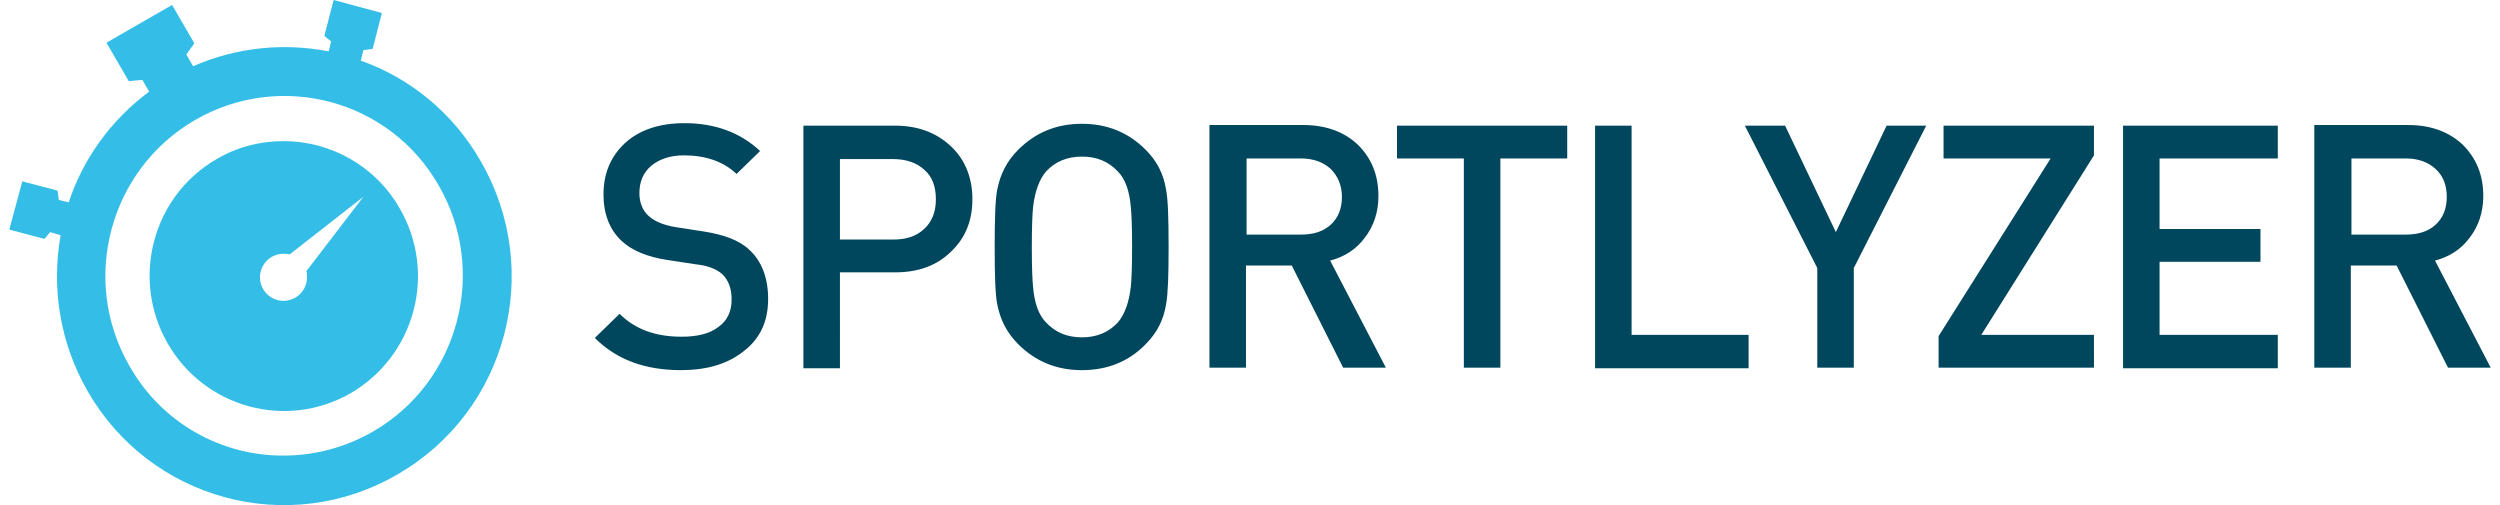
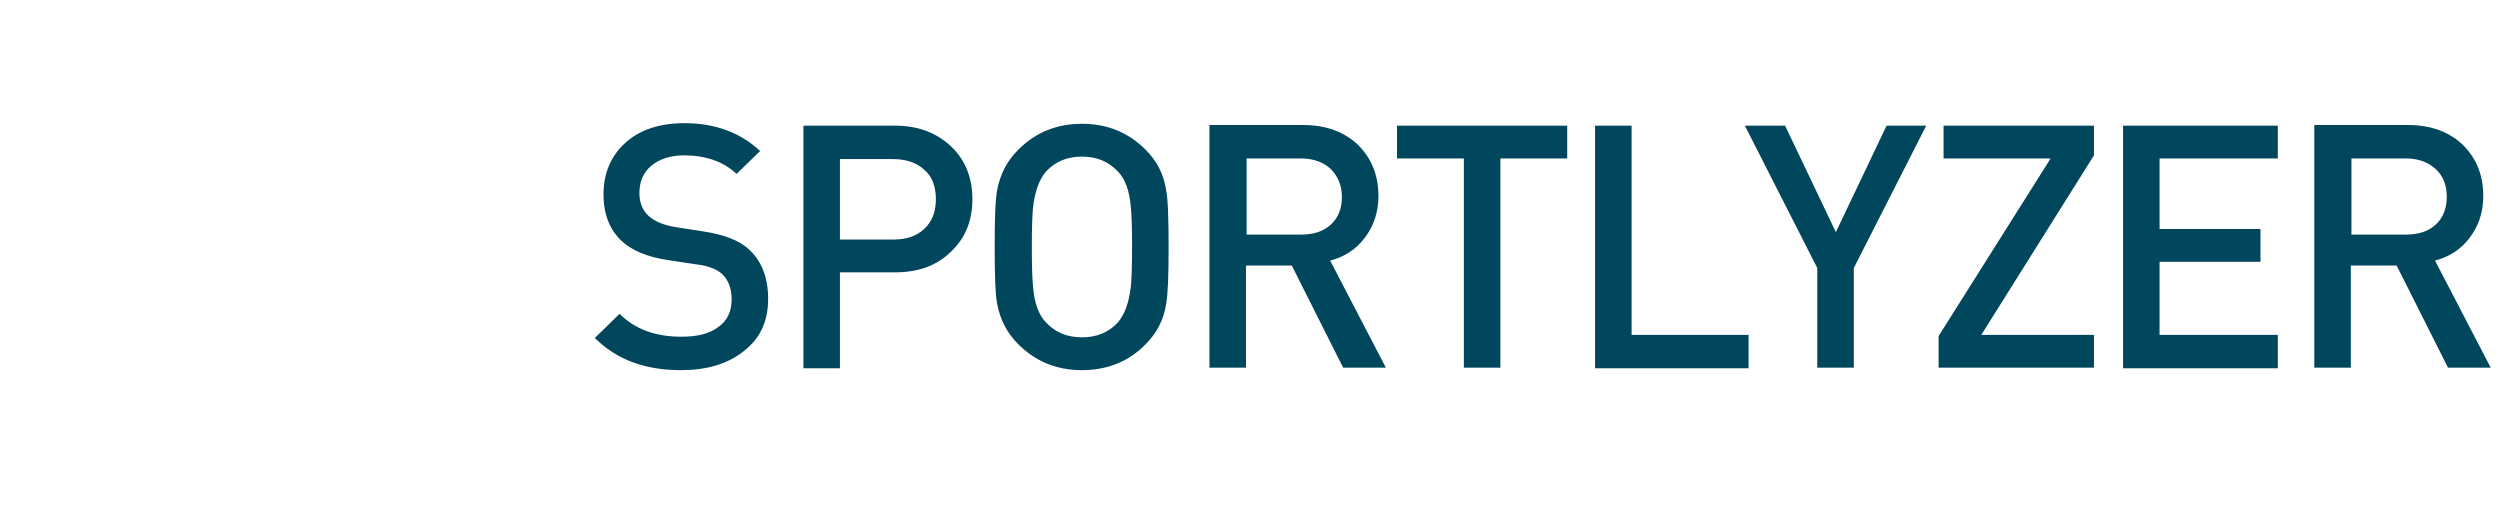
<svg xmlns="http://www.w3.org/2000/svg" version="1.0" id="Слой_1" x="0px" y="0px" viewBox="0 0 403.9 81.6" enable-background="new 0 0 403.9 81.6" xml:space="preserve">
  <g>
-     <path fill-rule="evenodd" clip-rule="evenodd" fill="#34BEE7" d="M64.6,33.7c-4-7-11.3-10.9-18.8-10.9c-3.7,0-7.4,0.9-10.8,2.9   c-10.4,6-13.9,19.4-7.9,29.8c6,10.4,19.2,14,29.6,8C67.1,57.4,70.6,44.1,64.6,33.7 M49.5,43.8c0.1,0.3,0.1,0.7,0.1,1   c0,2.1-1.7,3.8-3.8,3.8c-2.1,0-3.8-1.7-3.8-3.8c0-2.1,1.7-3.8,3.8-3.8c0.3,0,0.7,0,1,0.1l11.9-9.3L49.5,43.8z" />
-     <path fill-rule="evenodd" clip-rule="evenodd" fill="#34BEE7" d="M52.4,5.8l1.1,0.9l-0.4,1.6c-7.2-1.4-14.8-0.7-21.9,2.4l-1.1-1.9   l1.3-1.8l-3.6-6.2L17.2,6.9l3.6,6.2l2.2-0.2l1.1,1.9c-6.2,4.6-10.7,10.9-13,17.9l-1.6-0.4l-0.2-1.5l-5.7-1.5l-2.1,7.8l5.7,1.5   l0.9-1.1L9.8,38c-1.5,8.3-0.2,17.2,4.3,25.1c10.1,17.7,32.6,23.8,50.2,13.5c17.6-10.2,23.6-32.8,13.4-50.5   c-4.5-7.9-11.5-13.5-19.4-16.3l0.4-1.7l1.5-0.2l1.5-5.8L53.9,0L52.4,5.8z M20.9,59.1c-8-13.9-3.2-31.7,10.6-39.7   c13.8-8,31.5-3.3,39.4,10.6c8,13.9,3.2,31.7-10.6,39.7c-4.5,2.6-9.5,3.9-14.4,3.9C36,73.7,26.2,68.5,20.9,59.1" />
    <path fill="#00465D" d="M124.1,48.3c0,3.6-1.3,6.4-3.9,8.4c-2.6,2.1-6,3.1-10.2,3.1c-5.8,0-10.4-1.7-13.9-5.2l4-3.9   c2.5,2.5,5.8,3.7,10,3.7c2.6,0,4.6-0.5,6-1.6c1.4-1,2.1-2.5,2.1-4.4c0-1.8-0.5-3.1-1.5-4.1c-0.9-0.8-2.3-1.4-4.3-1.6l-4.6-0.7   c-3.2-0.5-5.7-1.5-7.4-3.1c-1.9-1.8-2.9-4.3-2.9-7.5c0-3.4,1.2-6.2,3.5-8.3c2.3-2.1,5.5-3.2,9.6-3.2c4.9,0,9,1.5,12.2,4.5l-3.8,3.7   c-2.1-2-5-3-8.5-3c-2.2,0-4,0.6-5.3,1.7c-1.3,1.1-1.9,2.6-1.9,4.4c0,1.5,0.5,2.8,1.5,3.7c1,0.9,2.5,1.5,4.4,1.8l4.5,0.7   c3.2,0.5,5.7,1.4,7.3,2.9C123,42.1,124.1,44.8,124.1,48.3 M157.1,32.2c0-3.4-1.1-6.3-3.4-8.5c-2.3-2.2-5.3-3.4-9.1-3.4h-14.8v39.2   h5.9V44h8.9c3.8,0,6.8-1.1,9.1-3.4C156,38.4,157.1,35.6,157.1,32.2 M151.2,32.2c0,2-0.6,3.6-1.9,4.8c-1.3,1.2-2.9,1.7-5,1.7h-8.6   v-13h8.6c2.1,0,3.8,0.6,5,1.7C150.6,28.5,151.2,30.1,151.2,32.2 M188.8,39.9c0-4.6-0.1-7.7-0.4-9.2c-0.4-2.6-1.5-4.7-3.3-6.5   c-2.8-2.8-6.2-4.2-10.3-4.2c-4.1,0-7.5,1.4-10.3,4.2c-1.8,1.8-2.9,3.9-3.4,6.5c-0.3,1.6-0.4,4.7-0.4,9.2c0,4.5,0.1,7.6,0.4,9.2   c0.5,2.6,1.6,4.7,3.4,6.5c2.8,2.8,6.2,4.2,10.3,4.2c4.1,0,7.6-1.4,10.3-4.2c1.8-1.8,2.9-3.9,3.3-6.5   C188.7,47.5,188.8,44.4,188.8,39.9 M182.9,39.9c0,3.3-0.1,5.5-0.2,6.4c-0.3,2.6-1,4.5-2.1,5.8c-1.5,1.6-3.4,2.4-5.8,2.4   c-2.4,0-4.3-0.8-5.8-2.4c-1.2-1.2-1.9-3.2-2.1-5.8c-0.1-0.9-0.2-3-0.2-6.4c0-3.3,0.1-5.5,0.2-6.4c0.3-2.6,1-4.5,2.1-5.8   c1.5-1.6,3.4-2.4,5.8-2.4c2.4,0,4.3,0.8,5.8,2.4c1.2,1.2,1.9,3.2,2.1,5.8C182.8,34.4,182.9,36.5,182.9,39.9 M214.9,42.1   c2.3-0.6,4.2-1.8,5.6-3.7c1.4-1.8,2.2-4.1,2.2-6.7c0-3.4-1.1-6.1-3.3-8.3c-2.2-2.1-5.2-3.2-8.8-3.2h-15.2v39.2h5.9V42.9h7.4   l8.3,16.5h6.9L214.9,42.1z M216.8,31.8c0,1.9-0.6,3.4-1.8,4.5c-1.2,1.1-2.8,1.6-4.8,1.6h-8.8V25.6h8.8c2,0,3.6,0.6,4.8,1.7   C216.1,28.4,216.8,29.9,216.8,31.8 M253.2,20.3h-27.5v5.3h10.8v33.8h5.9V25.6h10.8V20.3z M282.5,54.1h-18.9V20.3h-5.9v39.2h24.8   V54.1z M304.8,20.3l-8.2,17.2l-8.2-17.2h-6.5l11.7,23v16.1h5.9V43.3l11.7-23H304.8z M338.3,54.1h-18.2l18.2-29v-4.8H314v5.3h17.3   l-18.1,28.7v5.1h25.1V54.1z M368,54.1h-19.1V42.3h16.3v-5.3h-16.3V25.6H368v-5.3h-25v39.2h25V54.1z M393.4,42.1   c2.3-0.6,4.2-1.8,5.6-3.7c1.4-1.8,2.2-4.1,2.2-6.7c0-3.4-1.1-6.1-3.3-8.3c-2.2-2.1-5.2-3.2-8.8-3.2h-15.2v39.2h5.9V42.9h7.4   l8.3,16.5h6.9L393.4,42.1z M395.3,31.8c0,1.9-0.6,3.4-1.8,4.5c-1.2,1.1-2.8,1.6-4.8,1.6h-8.8V25.6h8.8c2,0,3.6,0.6,4.8,1.7   C394.7,28.4,395.3,29.9,395.3,31.8" />
  </g>
</svg>